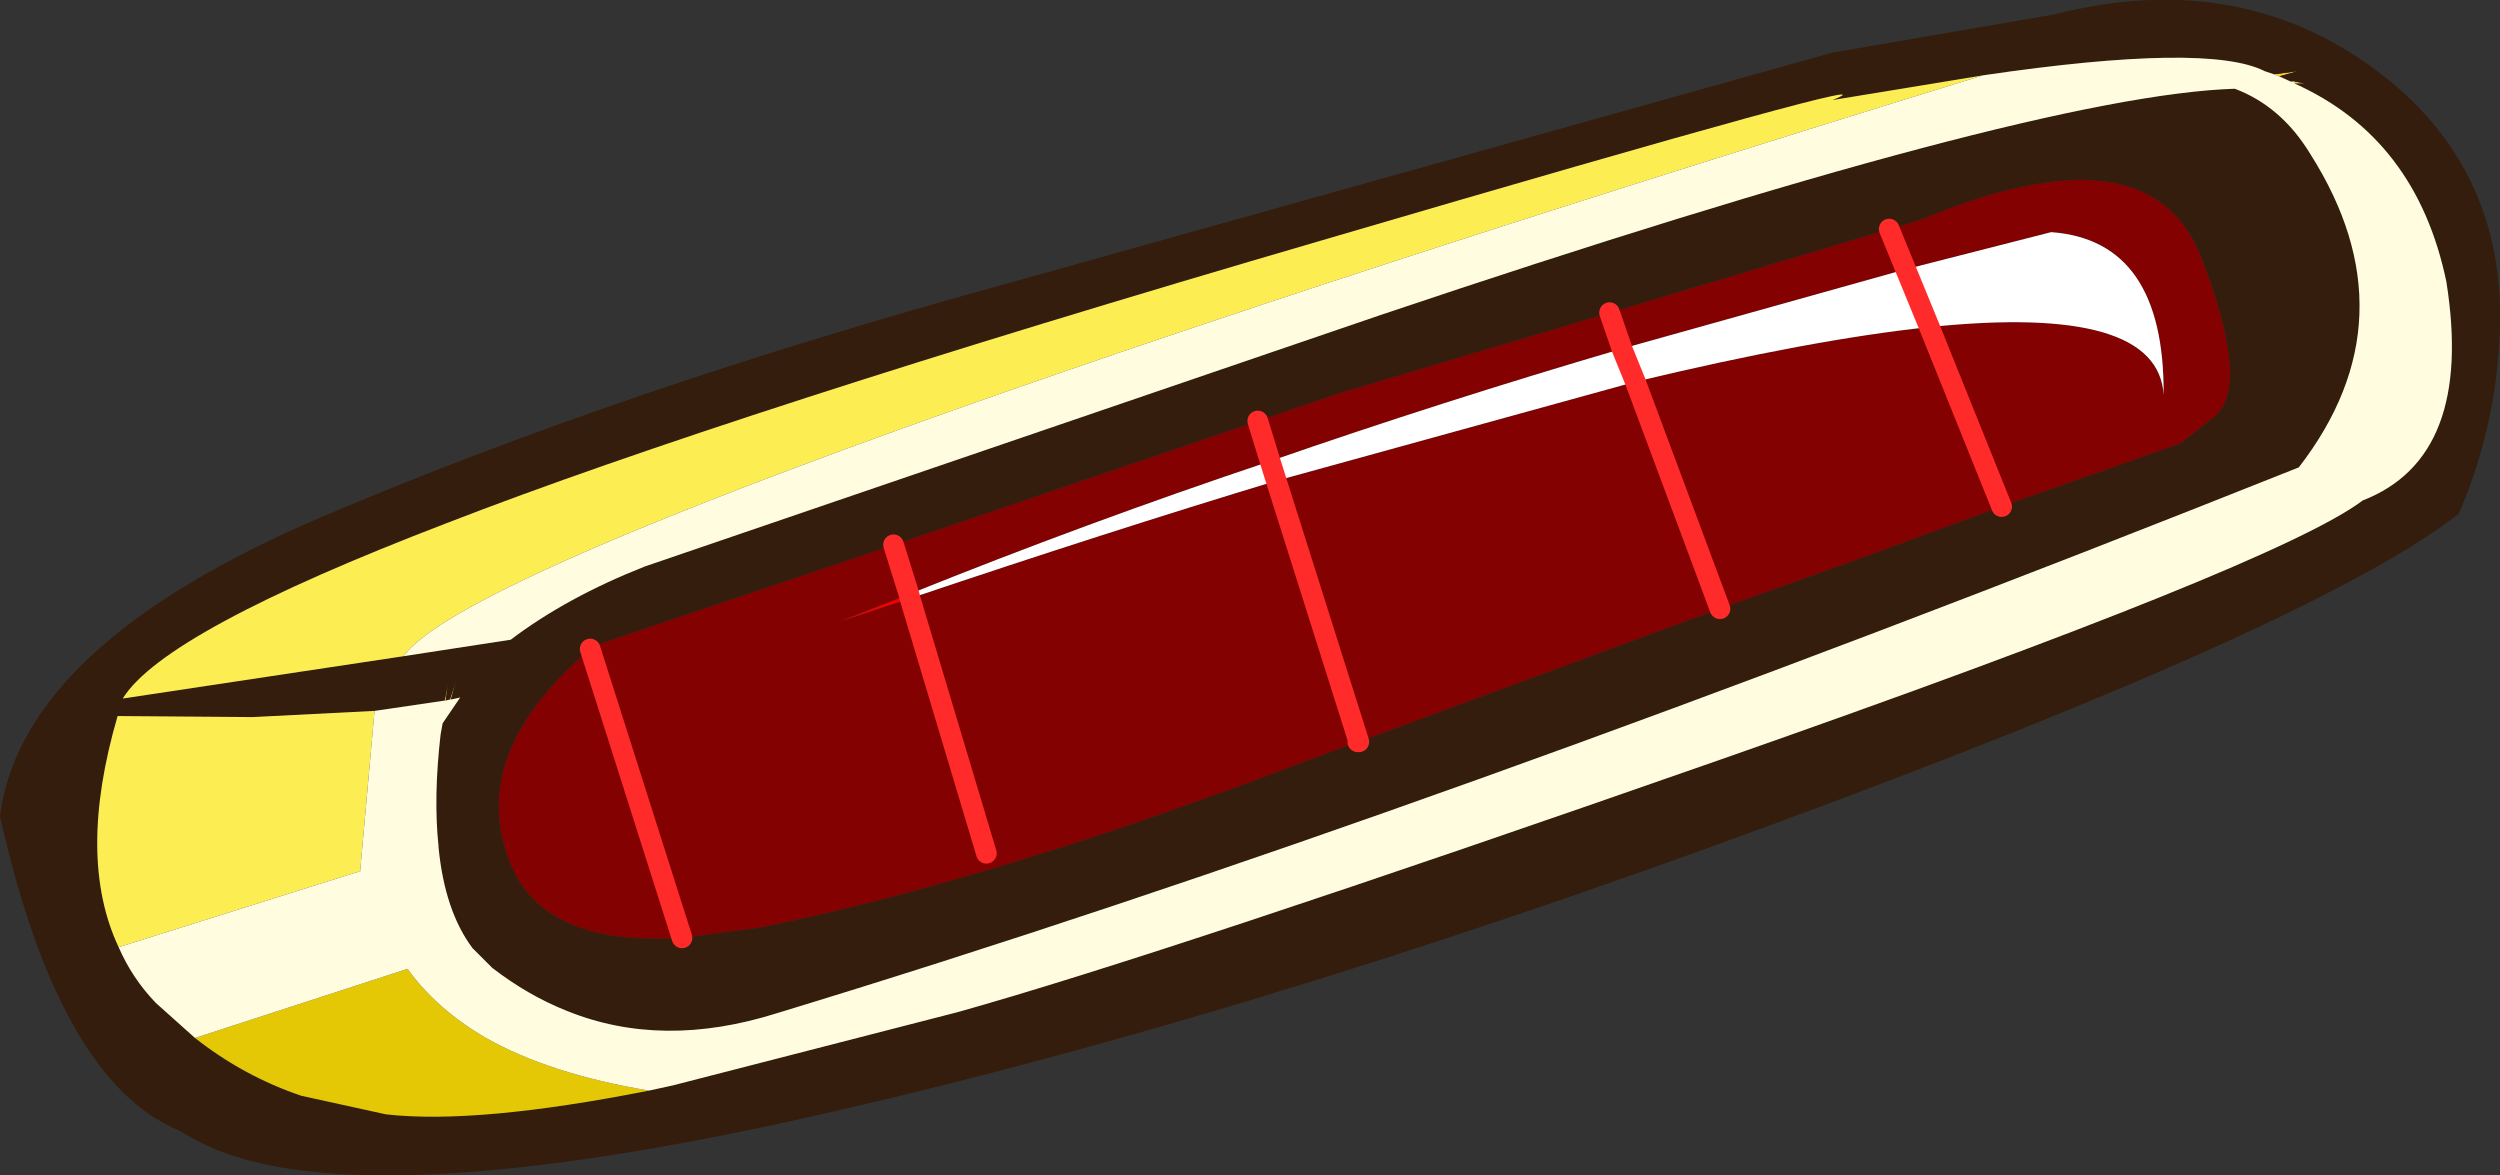
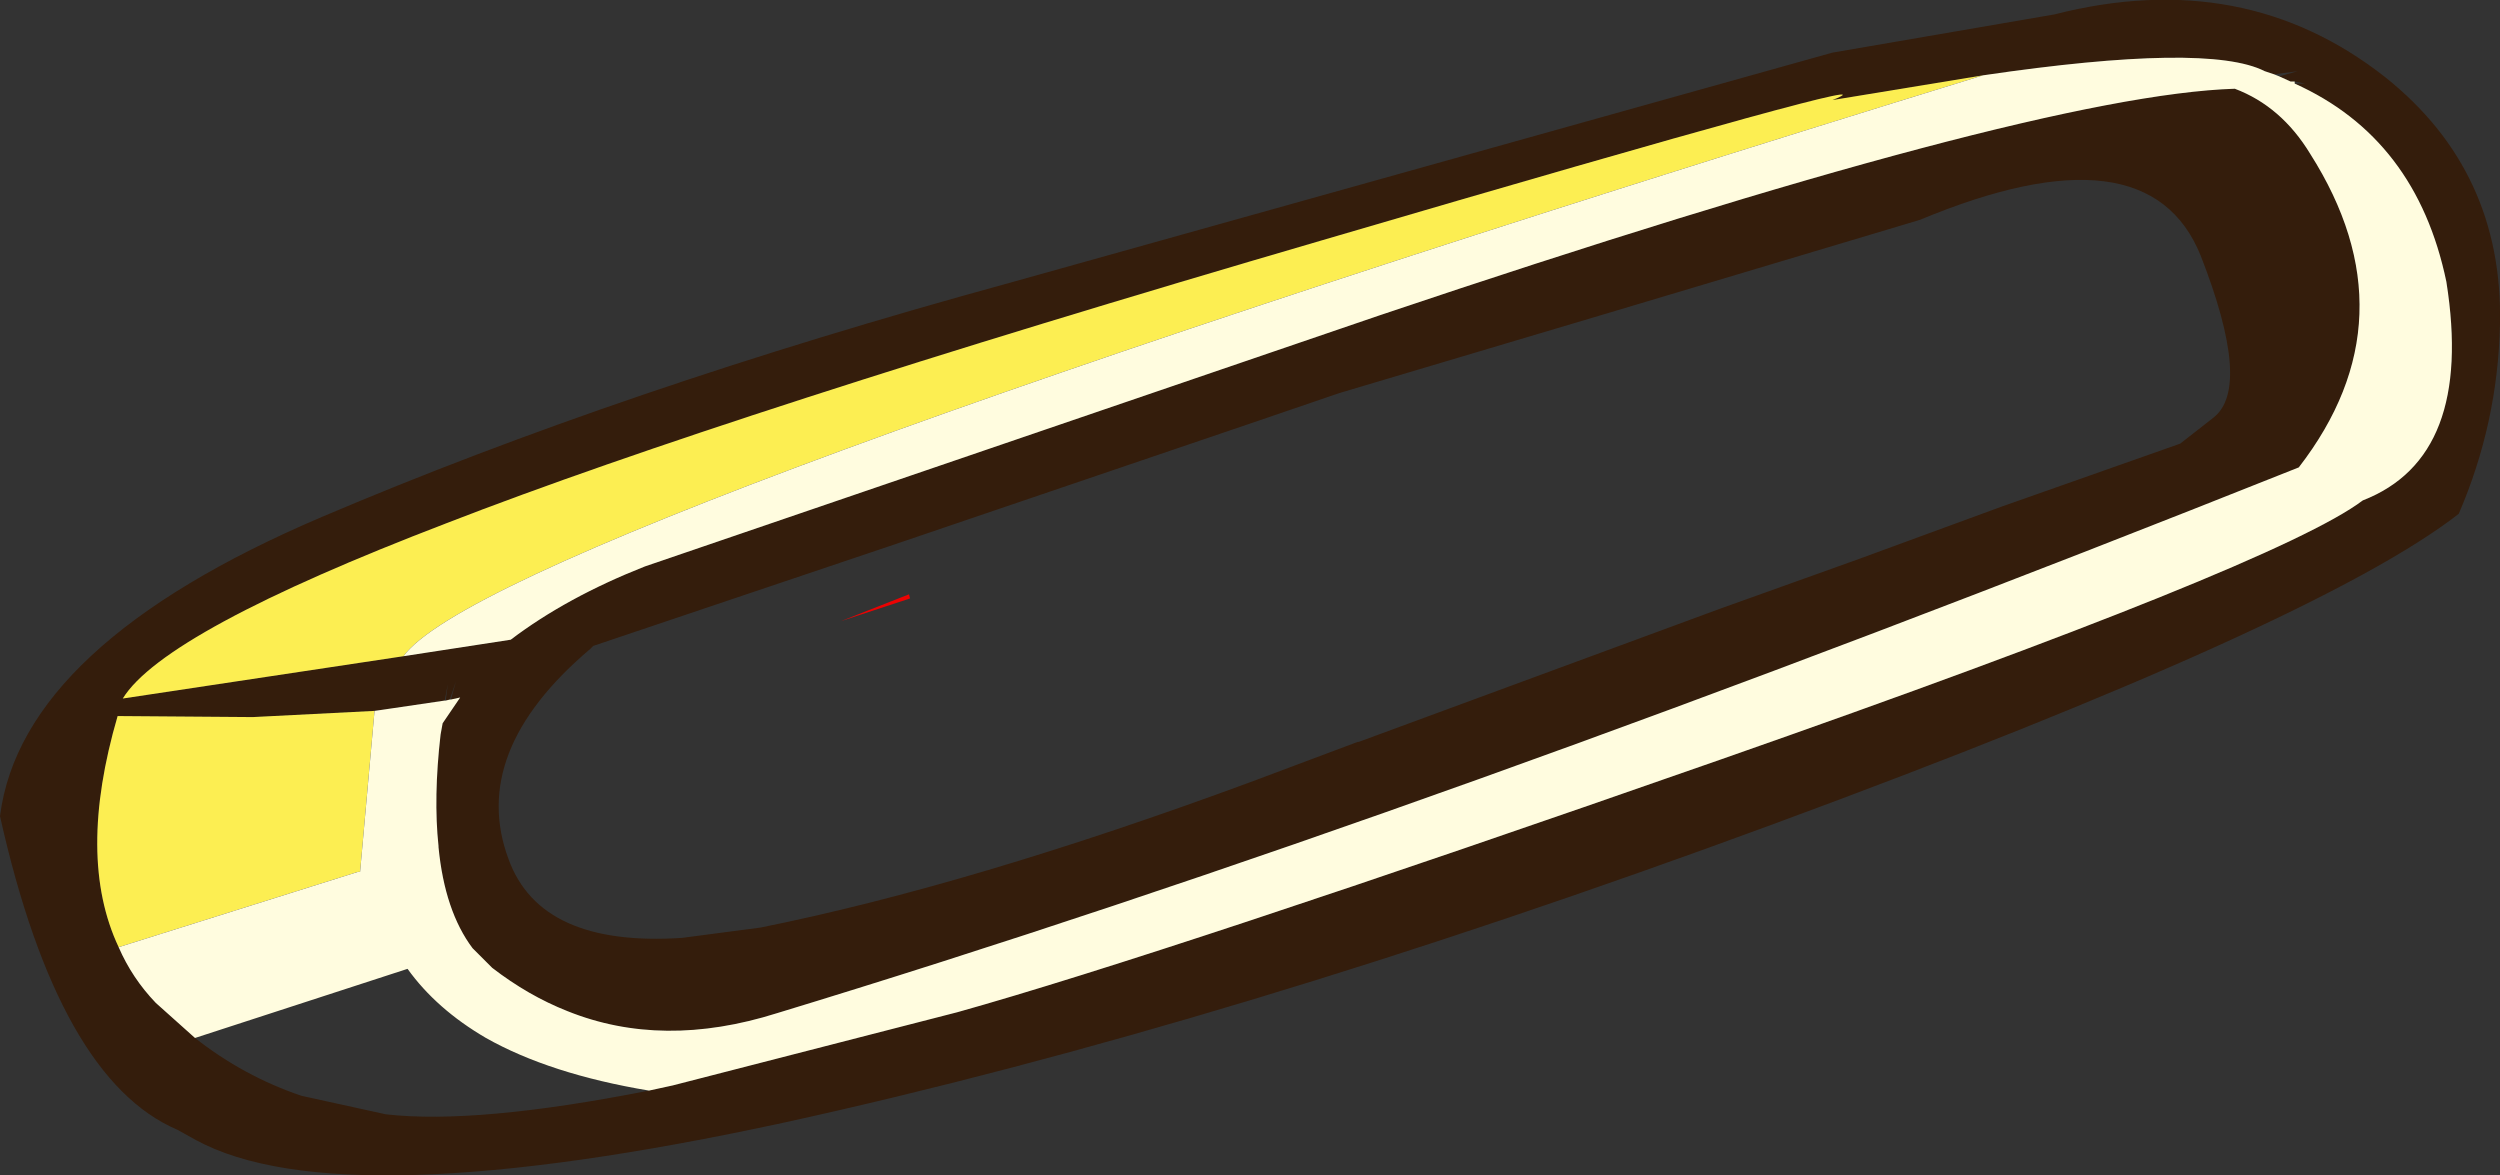
<svg xmlns="http://www.w3.org/2000/svg" height="56.95px" width="121.15px">
  <rect width="100%" height="100%" fill="#333333" stroke="none" />
  <g transform="matrix(1.0, 0.0, 0.0, 1.0, 60.5, 28.2)">
-     <path d="M49.7 -24.6 L50.85 -24.75 49.95 -24.5 49.7 -24.6 M50.7 -24.25 L51.2 -24.15 50.7 -24.15 50.7 -24.25 M-38.95 5.75 L-38.8 4.95 -38.9 5.75 -38.95 5.75 M-38.7 5.7 L-38.4 4.8 -38.65 5.7 -38.7 5.7" fill="#ffcc33" fill-rule="evenodd" stroke="none" />
-     <path d="M1.05 -5.85 L0.45 -7.8 1.05 -5.85 Q-7.9 -2.85 -16.45 0.6 L-17.2 -1.8 -16.45 0.6 -19.75 1.9 -16.4 0.8 Q-6.75 -2.45 1.35 -4.9 L18.75 -9.7 Q27.3 -11.75 33.0 -12.35 L36.5 -3.65 33.0 -12.35 Q44.1 -13.5 44.35 -9.05 44.4 -16.55 38.9 -16.95 L31.85 -15.15 18.1 -11.3 Q9.4 -8.75 1.05 -5.85 M17.5 -13.05 L18.1 -11.3 17.5 -13.05 31.05 -17.1 32.55 -17.55 Q43.6 -22.15 46.15 -15.8 48.65 -9.4 46.75 -7.95 L45.15 -6.7 36.5 -3.65 29.55 -1.1 22.85 1.3 5.35 7.75 5.3 7.75 0.1 9.7 Q-13.45 14.7 -23.65 16.75 L-27.45 17.25 Q-34.3 17.7 -35.85 13.45 -37.8 8.25 -31.9 3.25 L-31.75 3.1 -17.2 -1.8 0.45 -7.8 4.4 -9.15 17.5 -13.05 M31.05 -17.1 L31.85 -15.15 31.05 -17.1 M22.85 1.3 L18.75 -9.7 22.85 1.3 M-12.7 13.15 L-16.4 0.8 -12.7 13.15 M5.35 7.75 L1.35 -4.9 5.35 7.75 M-27.45 17.25 L-31.9 3.25 -27.45 17.25" fill="#830101" fill-rule="evenodd" stroke="none" />
    <path d="M-16.45 0.6 L-16.4 0.8 -16.45 0.6 -16.4 0.8 -19.75 1.9 -16.45 0.6" fill="#ec0202" fill-rule="evenodd" stroke="none" />
-     <path d="M1.05 -5.85 Q9.4 -8.75 18.1 -11.3 L18.75 -9.7 18.1 -11.3 31.85 -15.15 38.9 -16.95 Q44.4 -16.55 44.35 -9.05 44.1 -13.5 33.0 -12.35 L31.85 -15.15 33.0 -12.35 Q27.3 -11.75 18.75 -9.7 L1.35 -4.9 1.05 -5.85 1.35 -4.9 Q-6.75 -2.45 -16.4 0.8 L-16.45 0.6 Q-7.9 -2.85 1.05 -5.85" fill="#ffffff" fill-rule="evenodd" stroke="none" />
    <path d="M28.3 -25.65 L39.05 -27.5 Q48.25 -29.85 55.1 -24.45 60.8 -19.9 60.65 -12.5 60.55 -7.7 58.65 -3.3 51.85 2.0 25.4 11.75 -1.05 21.5 -22.5 26.2 -44.0 30.85 -51.0 27.05 L-51.9 26.55 Q-57.65 24.1 -60.5 11.35 -59.45 3.05 -44.9 -3.15 -30.35 -9.35 -11.55 -14.5 L28.3 -25.65 M17.5 -13.05 L4.4 -9.15 0.45 -7.8 -17.2 -1.8 -31.75 3.1 -31.9 3.25 Q-37.8 8.25 -35.85 13.45 -34.3 17.7 -27.45 17.25 L-23.65 16.75 Q-13.45 14.7 0.1 9.7 L5.3 7.75 5.35 7.75 22.85 1.3 29.55 -1.1 36.5 -3.65 45.15 -6.7 46.75 -7.95 Q48.65 -9.4 46.15 -15.8 43.6 -22.15 32.55 -17.55 L31.05 -17.1 17.5 -13.05 M35.6 -24.55 L28.3 -23.35 Q32.35 -25.0 3.55 -16.55 -25.2 -8.15 -38.85 -2.85 -52.55 2.4 -54.55 5.65 L-40.95 3.6 -35.75 2.8 Q-33.05 0.75 -29.25 -0.75 L6.3 -12.9 Q38.05 -23.6 47.8 -23.9 50.05 -23.05 51.45 -20.75 56.5 -12.8 50.9 -5.55 8.4 11.4 -22.85 20.9 -28.4 22.65 -33.0 20.8 -34.9 20.05 -36.65 18.7 L-37.6 17.75 Q-38.95 15.95 -39.25 12.85 L-39.25 12.8 Q-39.5 10.45 -39.15 7.4 L-39.05 6.85 -38.2 5.6 -38.65 5.7 -38.4 4.8 -38.7 5.7 -38.9 5.75 -38.8 4.95 -38.95 5.75 -42.0 6.2 -42.35 6.25 -48.25 6.55 -54.8 6.5 Q-56.8 13.35 -54.75 17.7 -54.1 19.2 -52.95 20.4 L-51.05 22.1 Q-48.7 23.95 -45.9 24.9 L-41.8 25.8 Q-37.4 26.3 -29.05 24.65 L-27.9 24.4 -14.1 20.85 Q-4.1 18.05 22.9 8.6 49.9 -0.85 54.0 -3.95 59.4 -6.05 58.05 -14.55 56.6 -21.5 50.7 -24.15 L51.2 -24.15 50.7 -24.25 50.5 -24.25 49.95 -24.5 50.85 -24.75 49.7 -24.6 49.25 -24.75 Q46.5 -26.15 35.6 -24.55" fill="#341d0c" fill-rule="evenodd" stroke="none" />
-     <path d="M-29.05 24.65 Q-37.4 26.3 -41.8 25.8 L-45.9 24.9 Q-48.7 23.95 -51.05 22.1 L-40.75 18.75 Q-39.35 20.7 -36.95 22.1 -33.85 23.85 -29.05 24.65" fill="#e4c805" fill-rule="evenodd" stroke="none" />
    <path d="M-40.95 3.6 L-54.55 5.65 Q-52.55 2.4 -38.85 -2.85 -25.2 -8.15 3.55 -16.55 32.35 -25.0 28.3 -23.35 L35.6 -24.55 Q-36.65 -2.3 -40.95 3.6 M-54.75 17.7 Q-56.8 13.35 -54.8 6.5 L-48.25 6.55 -42.35 6.25 -43.05 14.05 -43.15 14.05 -54.75 17.7" fill="#fcee52" fill-rule="evenodd" stroke="none" />
    <path d="M35.6 -24.55 Q46.5 -26.15 49.25 -24.75 L49.7 -24.6 49.95 -24.5 50.5 -24.25 50.7 -24.25 50.7 -24.15 Q56.6 -21.5 58.05 -14.55 59.4 -6.05 54.0 -3.95 49.9 -0.85 22.9 8.6 -4.1 18.05 -14.1 20.85 L-27.9 24.4 -29.05 24.65 Q-33.85 23.85 -36.95 22.1 -39.35 20.7 -40.75 18.75 L-51.05 22.1 -52.95 20.4 Q-54.1 19.2 -54.75 17.7 L-43.15 14.05 -43.05 14.05 -42.35 6.25 -42.0 6.2 -38.95 5.75 -38.9 5.75 -38.7 5.7 -38.65 5.7 -38.2 5.6 -39.05 6.85 -39.15 7.4 Q-39.5 10.45 -39.25 12.8 L-39.25 12.85 Q-38.95 15.95 -37.6 17.75 L-36.65 18.7 Q-34.9 20.05 -33.0 20.8 -28.4 22.65 -22.85 20.9 8.4 11.4 50.9 -5.55 56.5 -12.8 51.45 -20.75 50.05 -23.05 47.8 -23.9 38.05 -23.6 6.3 -12.9 L-29.25 -0.75 Q-33.05 0.75 -35.75 2.8 L-40.95 3.6 Q-36.65 -2.3 35.6 -24.55" fill="#fffcdf" fill-rule="evenodd" stroke="none" />
-     <path d="M0.45 -7.8 L1.05 -5.85 1.35 -4.9 5.35 7.75 5.3 7.75 M18.1 -11.3 L17.5 -13.05 M-17.2 -1.8 L-16.45 0.6 -16.4 0.8 -12.7 13.15 M18.75 -9.7 L18.1 -11.3 M31.85 -15.15 L31.05 -17.1 M33.0 -12.35 L36.5 -3.65 M31.85 -15.15 L33.0 -12.35 M18.75 -9.7 L22.85 1.3 M-31.9 3.25 L-27.45 17.25" fill="none" stroke="#ff2b2b" stroke-linecap="round" stroke-linejoin="round" stroke-width="1.0" />
  </g>
</svg>